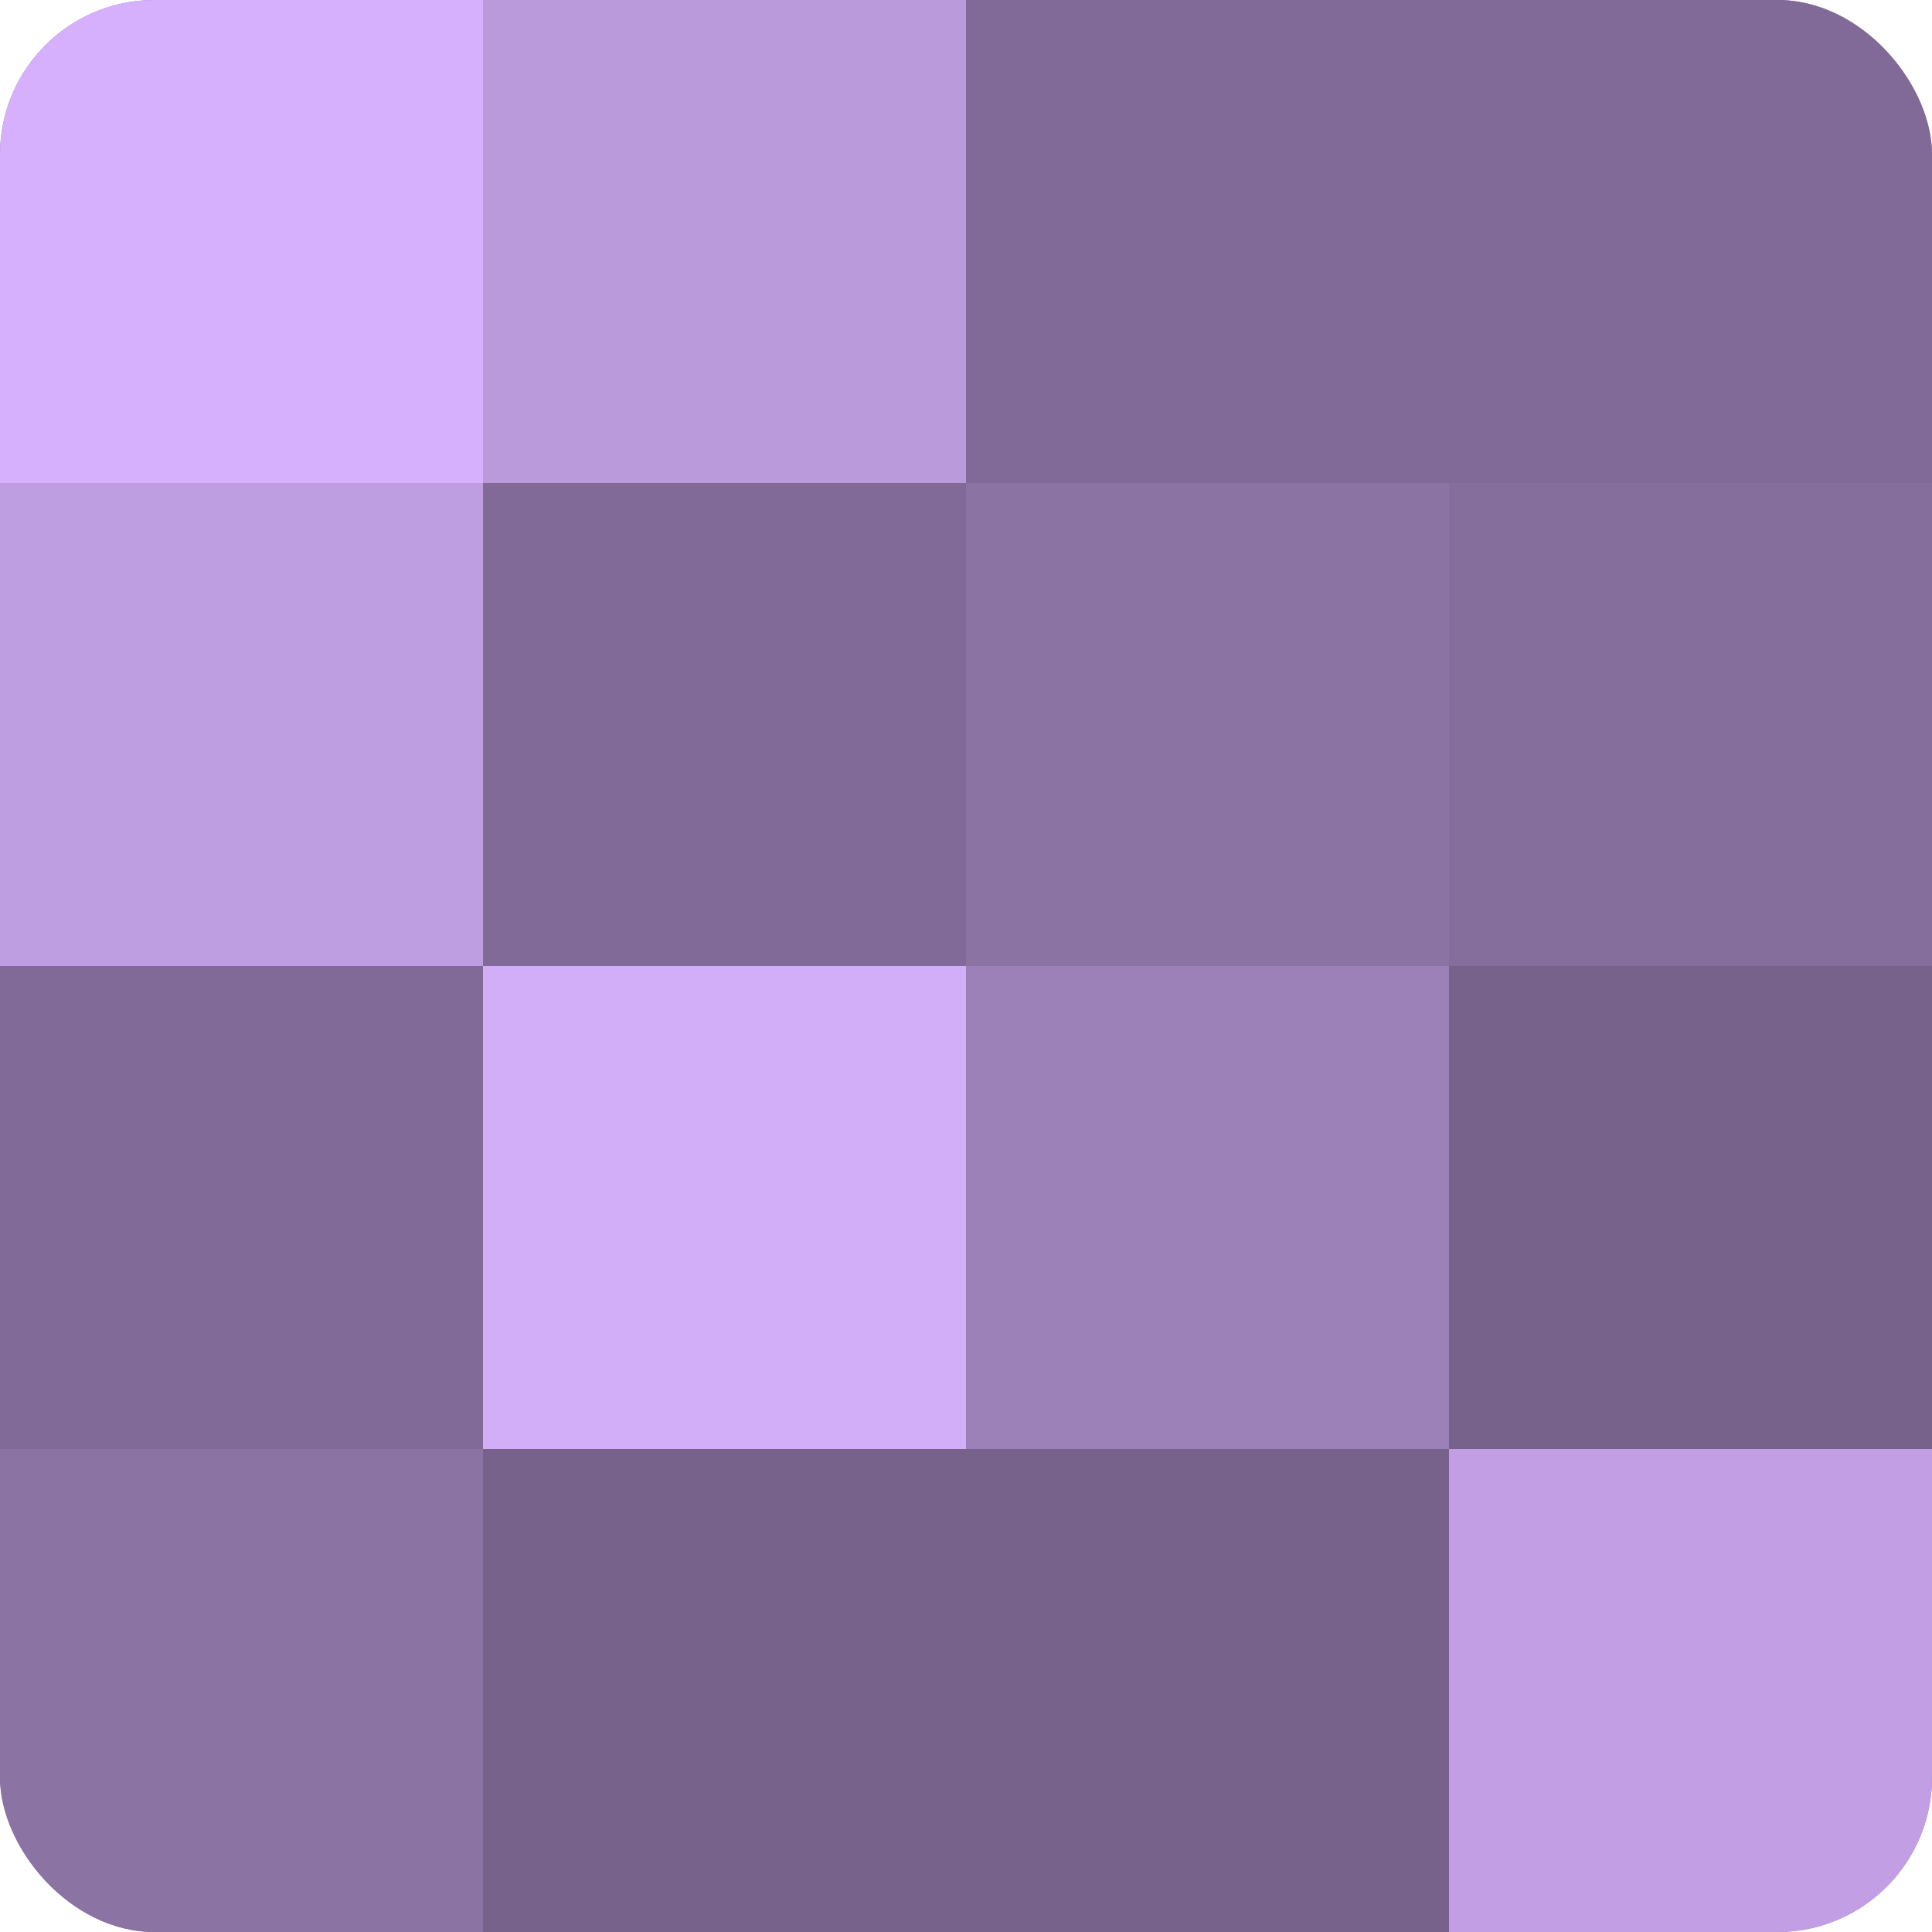
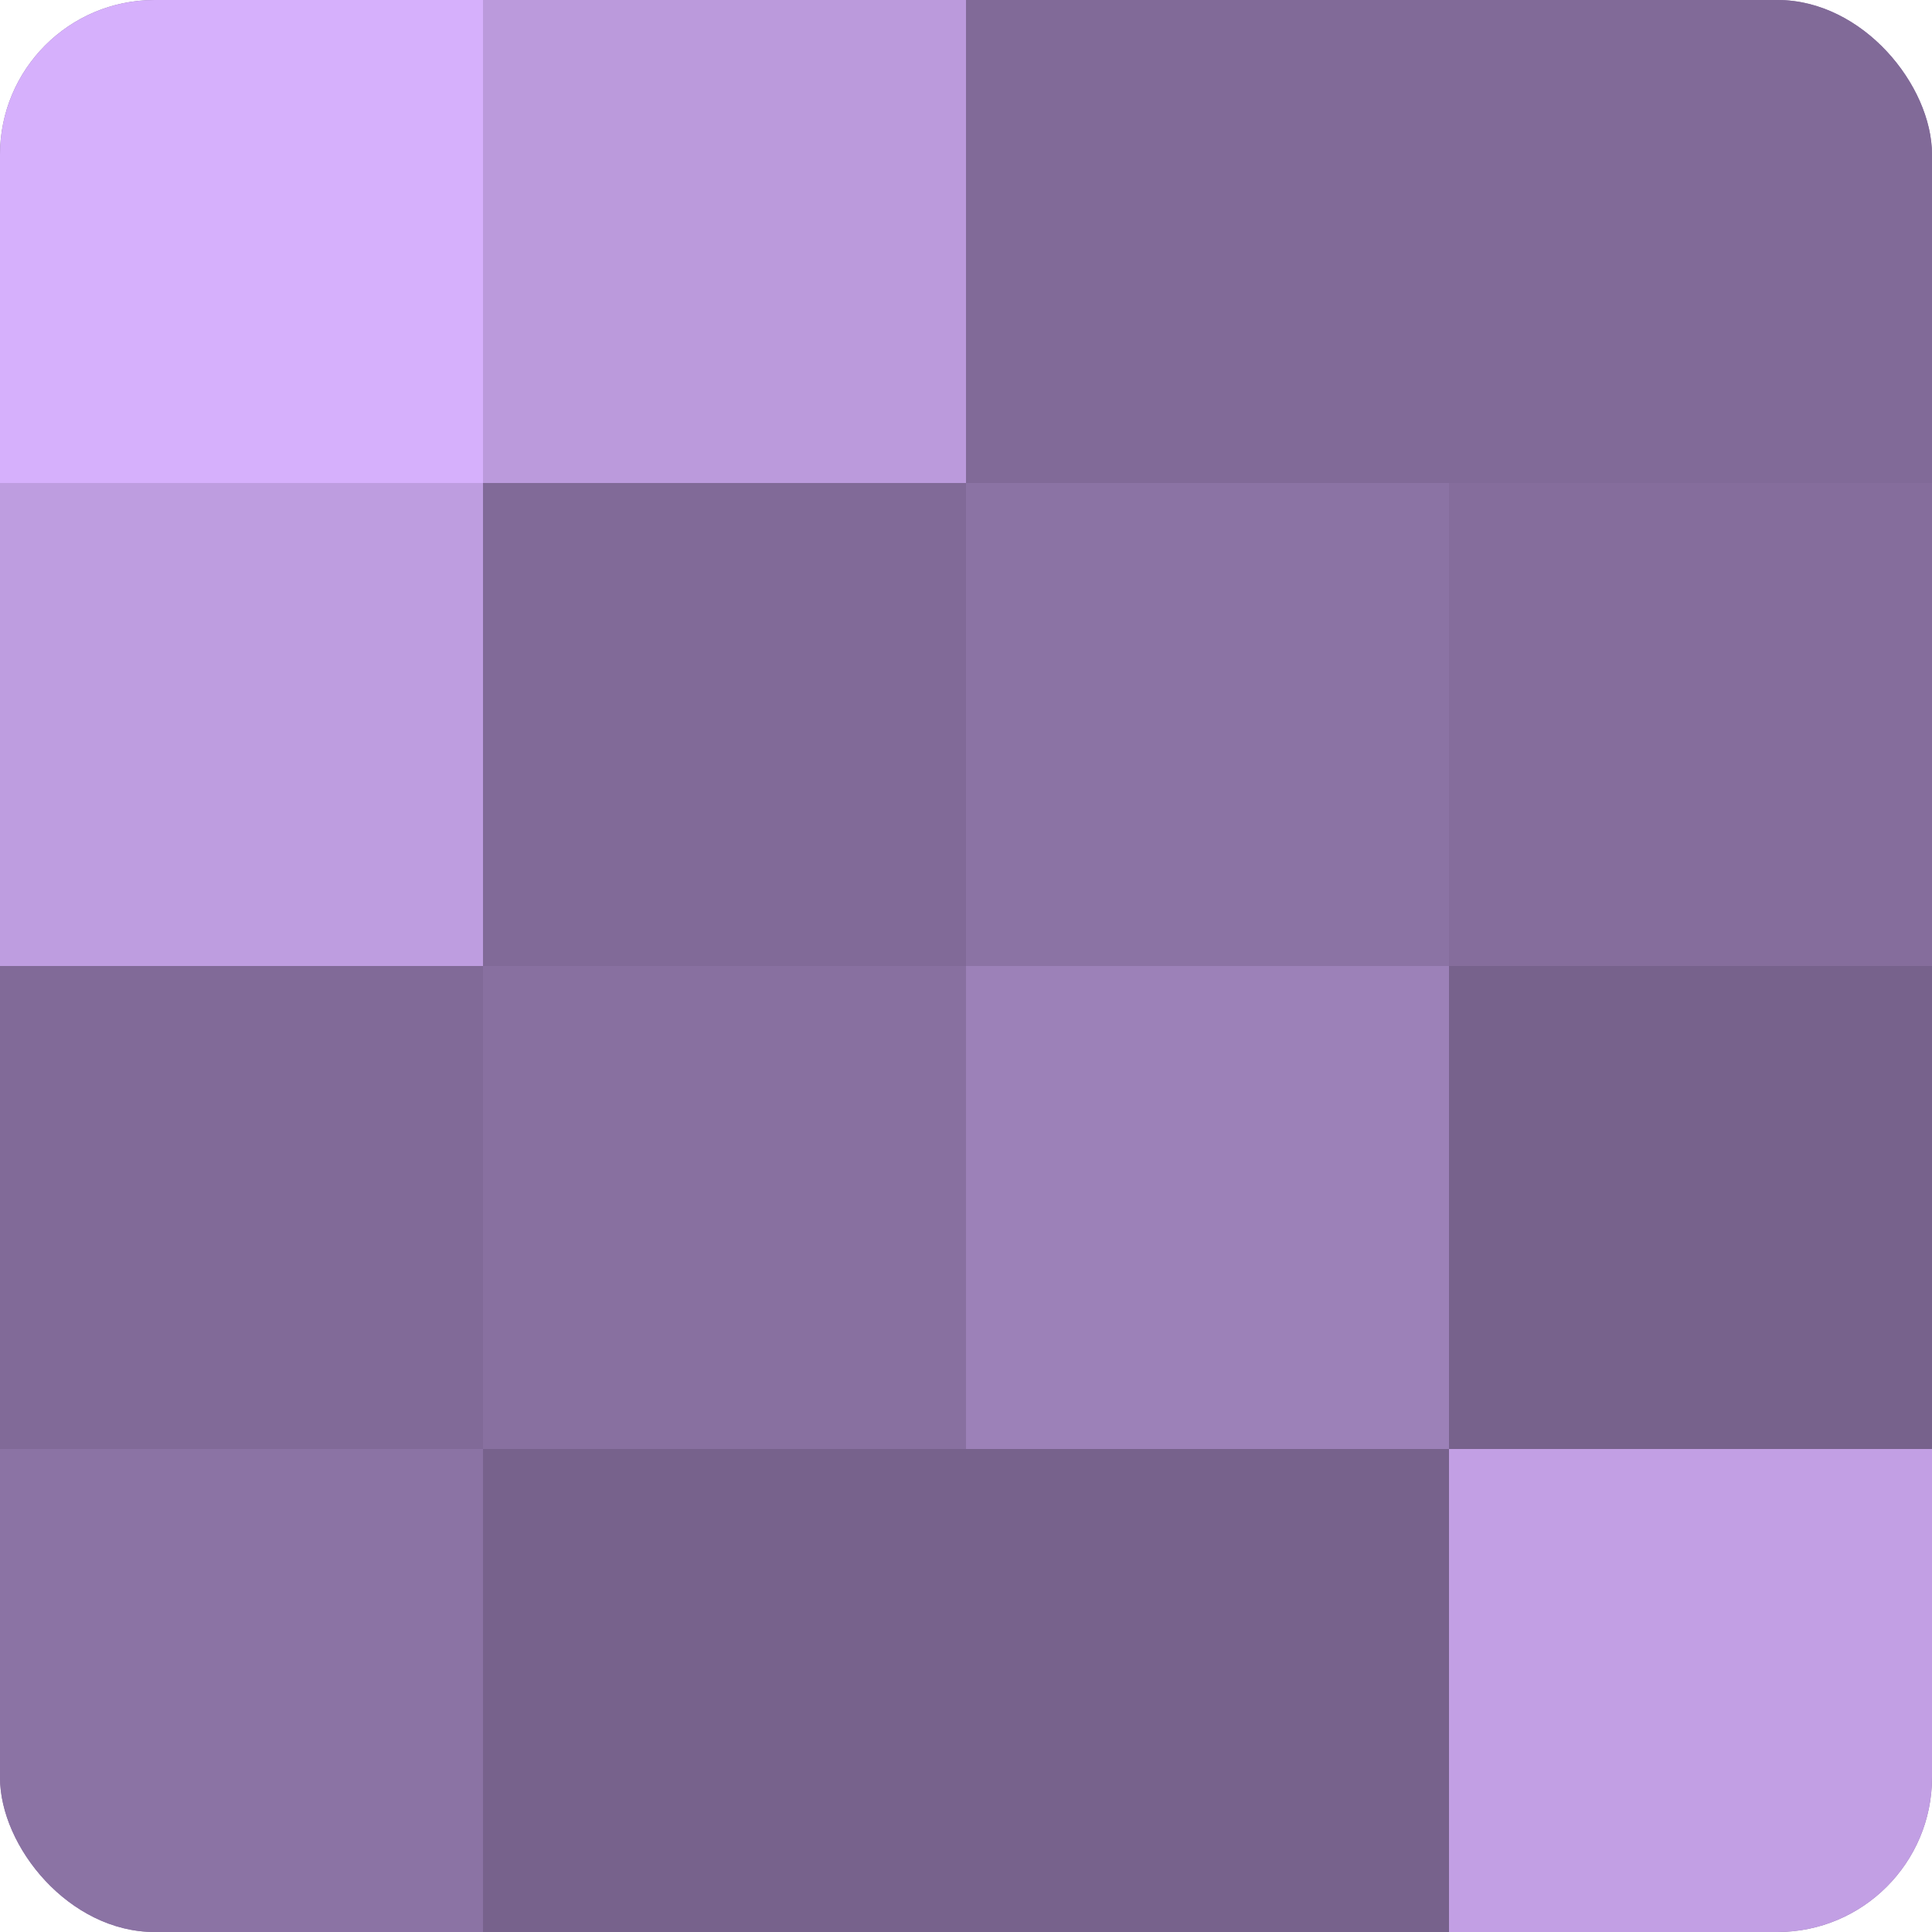
<svg xmlns="http://www.w3.org/2000/svg" width="60" height="60" viewBox="0 0 100 100" preserveAspectRatio="xMidYMid meet">
  <defs>
    <clipPath id="c" width="100" height="100">
      <rect width="100" height="100" rx="8" ry="8" />
    </clipPath>
  </defs>
  <g clip-path="url(#c)">
    <rect width="100" height="100" fill="#8870a0" />
    <rect width="25" height="25" fill="#d6b0fc" />
    <rect y="25" width="25" height="25" fill="#be9de0" />
    <rect y="50" width="25" height="25" fill="#816a98" />
    <rect y="75" width="25" height="25" fill="#8b73a4" />
    <rect x="25" width="25" height="25" fill="#bb9adc" />
    <rect x="25" y="25" width="25" height="25" fill="#816a98" />
-     <rect x="25" y="50" width="25" height="25" fill="#d2adf8" />
    <rect x="25" y="75" width="25" height="25" fill="#77628c" />
    <rect x="50" width="25" height="25" fill="#816a98" />
    <rect x="50" y="25" width="25" height="25" fill="#8b73a4" />
    <rect x="50" y="50" width="25" height="25" fill="#9c81b8" />
    <rect x="50" y="75" width="25" height="25" fill="#77628c" />
    <rect x="75" width="25" height="25" fill="#816a98" />
    <rect x="75" y="25" width="25" height="25" fill="#856d9c" />
    <rect x="75" y="50" width="25" height="25" fill="#77628c" />
    <rect x="75" y="75" width="25" height="25" fill="#c29fe4" />
  </g>
</svg>